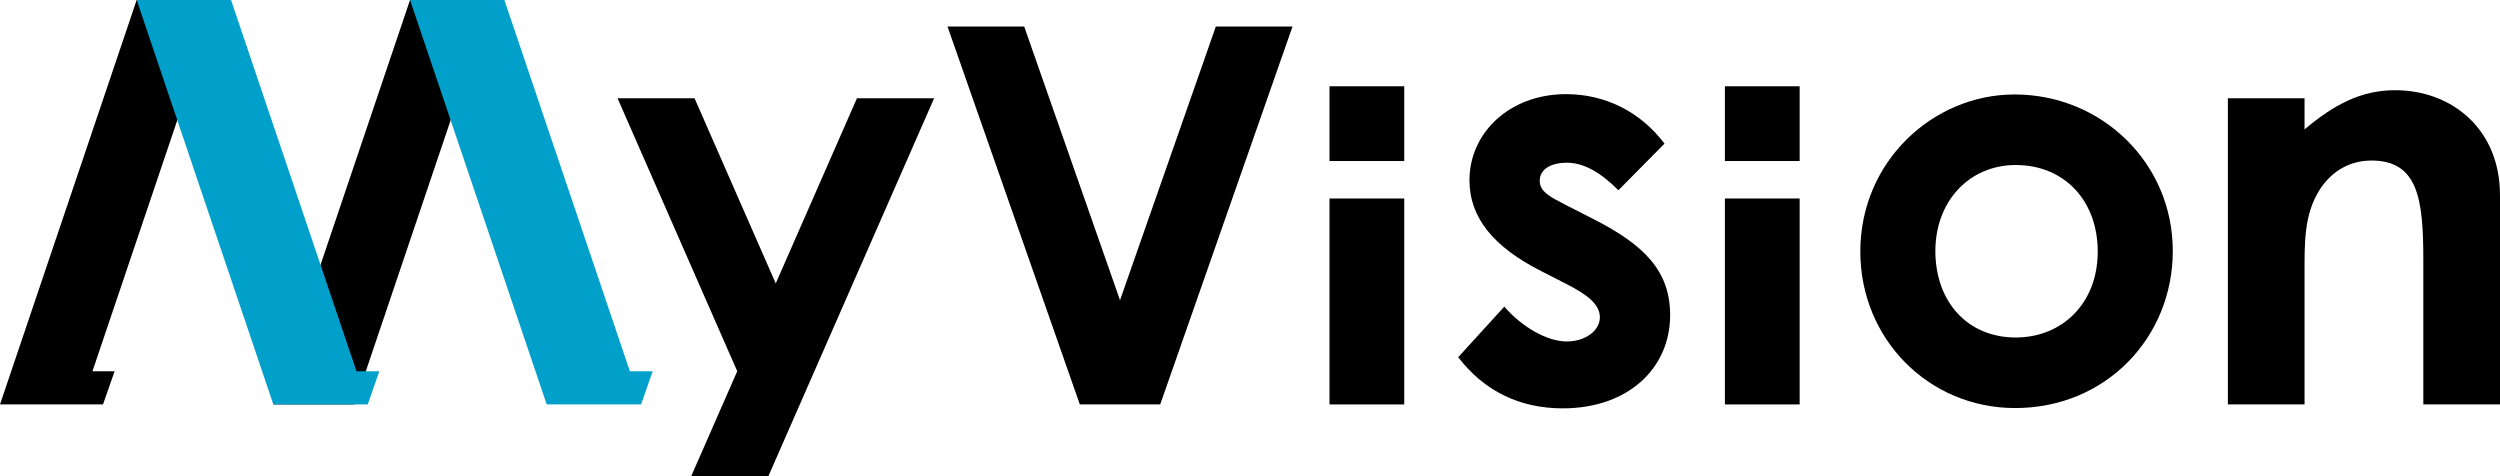
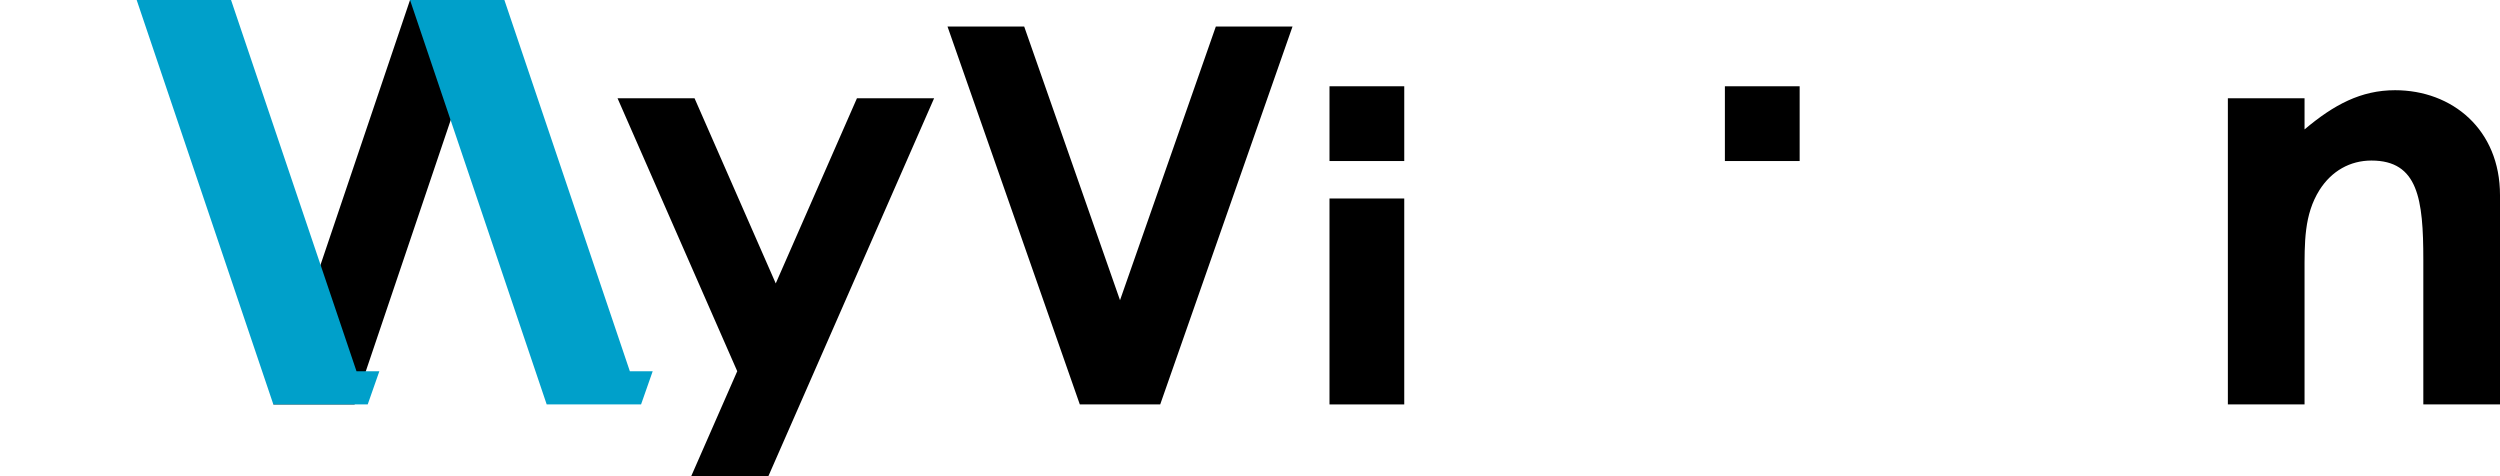
<svg xmlns="http://www.w3.org/2000/svg" version="1.1" viewBox="0 0 444.601 84.682">
  <defs>
    <style>
      .cls-1 {
        fill: #00a0ca;
      }
    </style>
  </defs>
  <g>
    <g id="_レイヤー_1" data-name="レイヤー_1">
      <g id="_編集モード">
        <g>
          <g>
            <path d="M236.437,35.3h13.296v36.624h-13.295v-36.624h-.001Z" />
            <path d="M236.438,15.343h13.295v13.295h-13.295v-13.295Z" />
          </g>
-           <path d="M274.126,48.232c-8.497-4.299-12.796-9.497-12.796-16.195,0-8.297,6.997-15.295,17.194-15.295,6.898,0,13.196,3.099,17.494,8.797l-8.197,8.297c-2.999-2.999-5.998-4.898-9.197-4.898-2.699,0-4.798,1.1-4.798,3.199,0,1.999,1.899,2.899,4.798,4.399l4.898,2.499c8.797,4.498,13.496,9.097,13.496,16.994,0,9.497-7.497,16.594-19.094,16.594-7.697,0-13.995-3.099-18.594-9.097l8.197-8.997c3.099,3.599,7.598,6.198,11.096,6.198,3.299,0,5.898-1.899,5.898-4.298,0-2.299-2.199-3.999-5.898-5.898l-4.499-2.299h.002Z" />
          <g>
            <path d="M306.755,15.343h13.295v13.295h-13.295v-13.295Z" />
-             <path d="M306.755,35.3h13.296v36.624h-13.295v-36.624h0Z" />
          </g>
-           <path d="M386.409,44.633c0,15.364-11.872,27.935-28.035,27.935-15.364,0-27.535-12.271-27.535-27.835,0-16.062,12.969-27.935,27.436-27.935,15.464,0,28.134,12.172,28.134,27.835ZM344.186,44.633c0,8.992,5.695,15.387,14.288,15.387,8.193,0,14.587-5.995,14.587-15.287,0-8.992-5.895-15.387-14.587-15.387-8.294,0-14.288,6.494-14.288,15.287Z" />
          <path d="M409.842,23.015c5.229-4.409,10.049-6.972,16.098-6.972,10.151,0,18.661,6.972,18.661,18.661v37.22h-13.637v-25.736c0-10.766-.923-17.636-9.228-17.636-3.793,0-7.074,1.845-9.228,5.229-2.768,4.409-2.666,9.331-2.666,14.97v23.173h-13.637V17.478h13.637v5.537h0Z" />
          <g>
            <polygon points="63.062 71.924 48.613 71.924 72.919 0 87.368 0 63.062 71.924" />
            <polygon class="cls-1" points="116.075 66.023 112.013 66.023 89.7 0 72.919 0 97.225 71.924 114.006 71.923 116.075 66.023" />
-             <polygon points="38.756 0 24.306 0 0 71.924 18.317 71.923 20.386 66.023 16.443 66.023 38.756 0" />
            <polygon class="cls-1" points="67.463 66.023 63.4 66.023 41.088 0 24.306 0 48.612 71.924 65.394 71.923 67.463 66.023" />
          </g>
          <polygon points="152.398 17.478 137.959 50.403 123.519 17.478 109.824 17.478 131.111 66.018 122.926 84.682 136.649 84.682 166.121 17.478 152.398 17.478" />
          <polygon points="216.224 4.72 199.184 53.389 182.143 4.72 168.505 4.72 192.035 71.924 206.332 71.924 229.862 4.72 216.224 4.72" />
        </g>
      </g>
    </g>
  </g>
</svg>